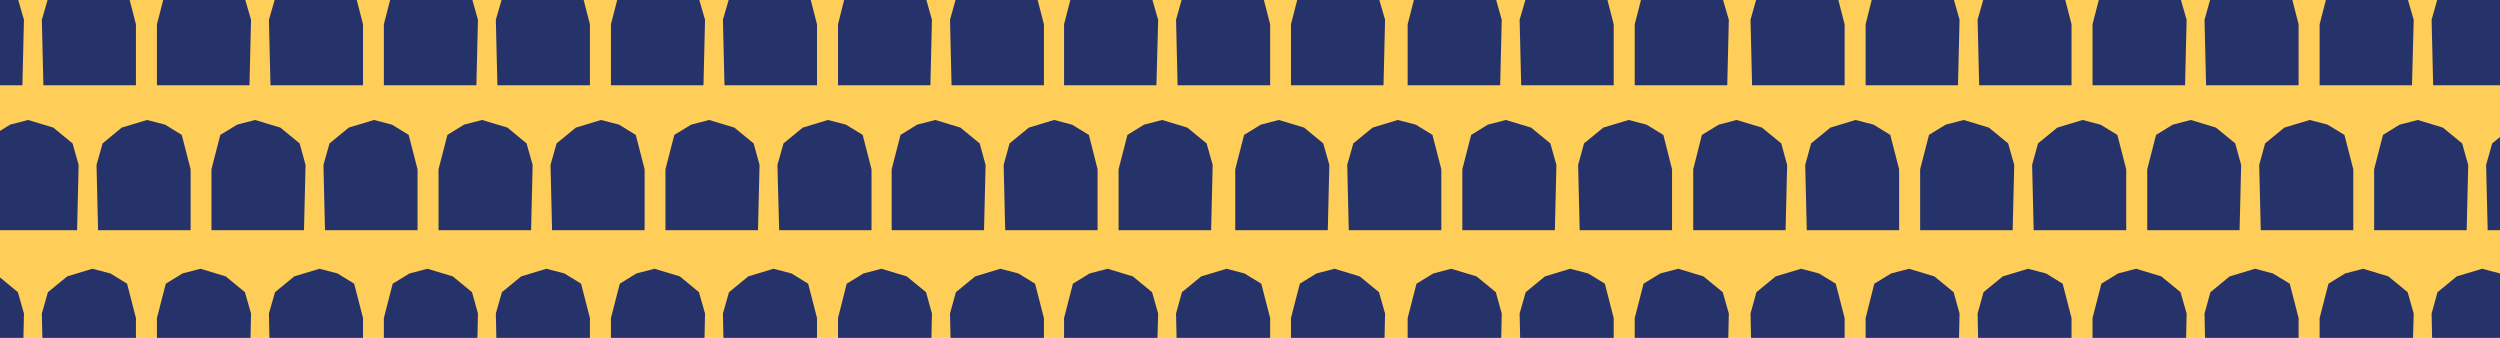
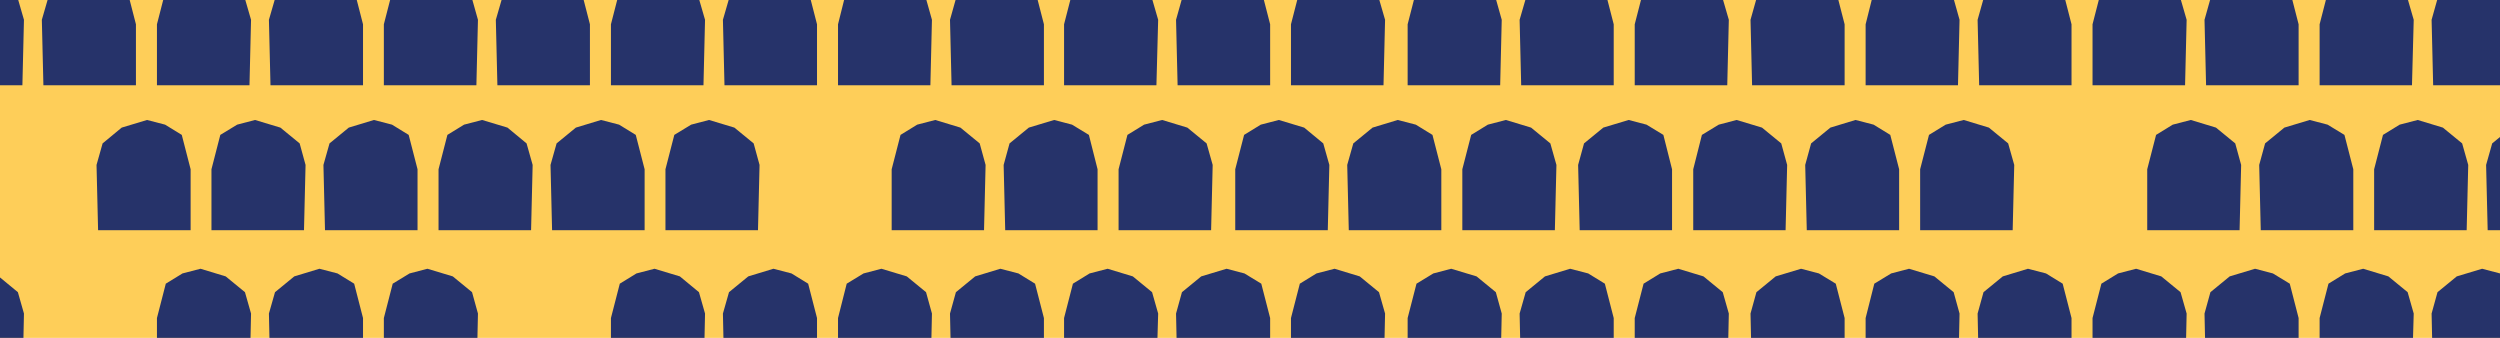
<svg xmlns="http://www.w3.org/2000/svg" version="1.1" id="Capa_1" x="0px" y="0px" viewBox="0 0 1440 194.6" style="enable-background:new 0 0 1440 194.6;" xml:space="preserve">
  <style type="text/css">
	.st0{fill:#FECE59;}
	.st1{fill:#26336A;}
</style>
  <rect y="0" class="st0" width="1440" height="194.6" />
-   <polygon class="st1" points="78.3,183.2 78.3,194.6 24.4,194.6 24.1,180.6 27.6,168.3 38.7,159.2 53.2,154.8 63.6,157.5 73.2,163.4   " />
  <polygon class="st1" points="144.6,180.6 144.3,194.6 90.4,194.6 90.4,183.2 95.5,163.4 105.1,157.5 115.5,154.8 130,159.2   141.1,168.3 " />
  <polygon class="st1" points="209.1,183.2 209.1,194.6 155.2,194.6 154.9,180.6 158.4,168.3 169.5,159.2 184,154.8 194.4,157.5   204,163.4 " />
  <polygon class="st1" points="275.3,180.6 275,194.6 221.1,194.6 221.1,183.2 226.2,163.4 235.9,157.5 246.2,154.8 260.8,159.2   271.9,168.3 " />
-   <polygon class="st1" points="339.8,183.2 339.8,194.6 285.9,194.6 285.6,180.6 289.1,168.3 300.2,159.2 314.7,154.8 325.1,157.5   334.7,163.4 " />
  <polygon class="st1" points="406.1,180.6 405.8,194.6 351.9,194.6 351.9,183.2 357,163.4 366.6,157.5 377,154.8 391.6,159.2   402.6,168.3 " />
  <polygon class="st1" points="470.6,183.2 470.6,194.6 416.7,194.6 416.4,180.6 419.9,168.3 431,159.2 445.5,154.8 455.9,157.5   465.5,163.4 " />
  <polygon class="st1" points="536.8,180.6 536.5,194.6 482.7,194.6 482.7,183.2 487.7,163.4 497.4,157.5 507.7,154.8 522.3,159.2   533.4,168.3 " />
  <polygon class="st1" points="601.3,183.2 601.3,194.6 547.5,194.6 547.2,180.6 550.6,168.3 561.7,159.2 576.2,154.8 586.6,157.5   596.2,163.4 " />
  <polygon class="st1" points="667.1,180.6 666.7,194.6 612.9,194.6 612.9,183.2 618,163.4 627.6,157.5 638,154.8 652.5,159.2   663.6,168.3 " />
  <polygon class="st1" points="731.6,183.2 731.6,194.6 677.7,194.6 677.4,180.6 680.8,168.3 691.9,159.2 706.5,154.8 716.8,157.5   726.5,163.4 " />
  <polygon class="st1" points="797.8,180.6 797.5,194.6 743.6,194.6 743.6,183.2 748.7,163.4 758.3,157.5 768.7,154.8 783.2,159.2   794.3,168.3 " />
  <polygon class="st1" points="865,180.6 864.7,194.6 810.8,194.6 810.8,183.2 815.9,163.4 825.6,157.5 835.9,154.8 850.5,159.2   861.6,168.3 " />
  <polygon class="st1" points="929.5,183.2 929.5,194.6 875.6,194.6 875.3,180.6 878.8,168.3 889.9,159.2 904.4,154.8 914.8,157.5   924.4,163.4 " />
  <polygon class="st1" points="995.8,180.6 995.5,194.6 941.6,194.6 941.6,183.2 946.7,163.4 956.3,157.5 966.7,154.8 981.2,159.2   992.3,168.3 " />
  <polygon class="st1" points="1062.5,183.2 1062.5,194.6 1008.6,194.6 1008.3,180.6 1011.7,168.3 1022.8,159.2 1037.4,154.8   1047.7,157.5 1057.4,163.4 " />
  <polygon class="st1" points="1128.7,180.6 1128.4,194.6 1074.6,194.6 1074.6,183.2 1079.6,163.4 1089.3,157.5 1099.6,154.8   1114.2,159.2 1125.3,168.3 " />
  <polygon class="st1" points="1193.2,183.2 1193.2,194.6 1139.4,194.6 1139.1,180.6 1142.5,168.3 1153.6,159.2 1168.1,154.8   1178.5,157.5 1188.1,163.4 " />
  <polygon class="st1" points="1259.5,180.6 1259.2,194.6 1205.3,194.6 1205.3,183.2 1210.4,163.4 1220,157.5 1230.4,154.8   1244.9,159.2 1256,168.3 " />
  <polygon class="st1" points="1324,183.2 1324,194.6 1270.1,194.6 1269.8,180.6 1273.2,168.3 1284.3,159.2 1298.9,154.8   1309.2,157.5 1318.9,163.4 " />
  <polygon class="st1" points="1390.3,180.6 1389.9,194.6 1336.1,194.6 1336.1,183.2 1341.2,163.4 1350.8,157.5 1361.2,154.8   1375.7,159.2 1386.8,168.3 " />
  <path class="st1" d="M109.8,132.6V97.5l-5.1-19.8l-9.6-5.9l-10.4-2.7l-14.6,4.4l-11,9.1L55.6,95l0.9,37.6H109.8z" />
  <path class="st1" d="M121.8,132.6V97.5l5.1-19.8l9.7-5.9l10.3-2.7l14.6,4.4l11.1,9.1L176,95l-0.9,37.6H121.8z" />
  <path class="st1" d="M240.5,132.6V97.5l-5.1-19.8l-9.6-5.9l-10.4-2.7l-14.5,4.4l-11.1,9.1L186.3,95l0.9,37.6H240.5z" />
  <path class="st1" d="M252.6,132.6V97.5l5.1-19.8l9.6-5.9l10.4-2.7l14.6,4.4l11,9.1l3.5,12.4l-0.9,37.6H252.6z" />
  <path class="st1" d="M371.3,132.6V97.5l-5.1-19.8l-9.6-5.9l-10.4-2.7l-14.5,4.4l-11.1,9.1L317.1,95l0.9,37.6H371.3z" />
  <path class="st1" d="M383.3,132.6V97.5l5.1-19.8l9.7-5.9l10.3-2.7l14.6,4.4l11.1,9.1l3.4,12.4l-0.9,37.6H383.3z" />
-   <path class="st1" d="M502,132.6V97.5l-5.1-19.8l-9.6-5.9l-10.4-2.7l-14.5,4.4l-11.1,9.1L447.8,95l1,37.6H502z" />
  <path class="st1" d="M513.6,132.6V97.5l5.1-19.8l9.6-5.9l10.4-2.7l14.5,4.4l11.1,9.1l3.4,12.4l-0.9,37.6H513.6z" />
  <path class="st1" d="M632.2,132.6V97.5l-5-19.8l-9.7-5.9l-10.3-2.7l-14.6,4.4l-11.1,9.1L578.1,95l0.9,37.6H632.2z" />
  <path class="st1" d="M644.3,132.6V97.5l5.1-19.8l9.6-5.9l10.4-2.7l14.5,4.4l11.1,9.1l3.5,12.4l-0.9,37.6H644.3z" />
  <path class="st1" d="M711.5,132.6V97.5l5.1-19.8l9.6-5.9l10.4-2.7l14.6,4.4l11,9.1l3.5,12.4l-0.9,37.6H711.5z" />
  <path class="st1" d="M830.2,132.6V97.5l-5.1-19.8l-9.6-5.9l-10.4-2.7l-14.5,4.4l-11.1,9.1L776,95l0.9,37.6H830.2z" />
  <path class="st1" d="M842.3,132.6V97.5l5.1-19.8l9.6-5.9l10.4-2.7l14.5,4.4l11.1,9.1l3.5,12.4l-0.9,37.6H842.3z" />
  <path class="st1" d="M963.1,132.6V97.5l-5-19.8l-9.7-5.9l-10.3-2.7l-14.6,4.4l-11.1,9.1L909,95l0.9,37.6H963.1z" />
  <path class="st1" d="M975.3,132.6V97.5l5-19.8l9.7-5.9l10.3-2.7l14.6,4.4l11.1,9.1l3.4,12.4l-0.9,37.6H975.3z" />
  <path class="st1" d="M1093.9,132.6V97.5l-5.1-19.8l-9.6-5.9l-10.4-2.7l-14.5,4.4l-11.1,9.1l-3.4,12.4l0.9,37.6H1093.9z" />
  <path class="st1" d="M1106,132.6V97.5l5.1-19.8l9.6-5.9l10.4-2.7l14.5,4.4l11.1,9.1l3.5,12.4l-0.9,37.6H1106z" />
-   <path class="st1" d="M1224.7,132.6V97.5l-5.1-19.8l-9.7-5.9l-10.3-2.7l-14.6,4.4l-11.1,9.1l-3.4,12.4l0.9,37.6H1224.7z" />
  <path class="st1" d="M1236.8,132.6V97.5l5.1-19.8l9.6-5.9l10.4-2.7l14.5,4.4l11.1,9.1l3.4,12.4l-0.9,37.6H1236.8z" />
  <path class="st1" d="M1355.5,132.6V97.5l-5.1-19.8l-9.7-5.9l-10.3-2.7l-14.6,4.4l-11.1,9.1l-3.4,12.4l0.9,37.6H1355.5z" />
  <path class="st1" d="M1367.5,132.6V97.5l5.1-19.8l9.6-5.9l10.4-2.7l14.5,4.4l11.1,9.1l3.5,12.4l-0.9,37.6H1367.5z" />
  <polygon class="st1" points="27.4,0 24.1,11.4 25,49.1 78.3,49.1 78.3,14 74.7,0 " />
  <polygon class="st1" points="94,0 90.4,14 90.4,49.1 143.7,49.1 144.6,11.4 141.3,0 " />
  <polygon class="st1" points="158.2,0 154.9,11.4 155.8,49.1 209.1,49.1 209.1,14 205.5,0 " />
  <polygon class="st1" points="224.7,0 221.1,14 221.1,49.1 274.4,49.1 275.3,11.4 272.1,0 " />
  <polygon class="st1" points="288.9,0 285.6,11.4 286.5,49.1 339.8,49.1 339.8,14 336.2,0 " />
  <polygon class="st1" points="355.5,0 351.9,14 351.9,49.1 405.2,49.1 406.1,11.4 402.8,0 " />
  <polygon class="st1" points="419.7,0 416.4,11.4 417.3,49.1 470.6,49.1 470.6,14 467,0 " />
  <polygon class="st1" points="486.2,0 482.7,14 482.7,49.1 535.9,49.1 536.8,11.4 533.6,0 " />
  <polygon class="st1" points="550.4,0 547.2,11.4 548.1,49.1 601.3,49.1 601.3,14 597.7,0 " />
  <polygon class="st1" points="616.5,0 612.9,14 612.9,49.1 666.1,49.1 667.1,11.4 663.8,0 " />
  <polygon class="st1" points="680.6,0 677.4,11.4 678.3,49.1 731.6,49.1 731.6,14 728,0 " />
  <polygon class="st1" points="747.2,0 743.6,14 743.6,49.1 796.9,49.1 797.8,11.4 794.5,0 " />
  <polygon class="st1" points="814.4,0 810.8,14 810.8,49.1 864.1,49.1 865,11.4 861.8,0 " />
  <polygon class="st1" points="878.6,0 875.3,11.4 876.2,49.1 929.5,49.1 929.5,14 925.9,0 " />
  <polygon class="st1" points="945.2,0 941.6,14 941.6,49.1 994.9,49.1 995.8,11.4 992.5,0 " />
  <polygon class="st1" points="1011.5,0 1008.3,11.4 1009.2,49.1 1062.5,49.1 1062.5,14 1058.9,0 " />
  <polygon class="st1" points="1078.1,0 1074.6,14 1074.6,49.1 1127.8,49.1 1128.7,11.4 1125.5,0 " />
  <polygon class="st1" points="1142.3,0 1139.1,11.4 1140,49.1 1193.2,49.1 1193.2,14 1189.6,0 " />
  <polygon class="st1" points="1208.9,0 1205.3,14 1205.3,49.1 1258.6,49.1 1259.5,11.4 1256.2,0 " />
  <polygon class="st1" points="1273,0 1269.8,11.4 1270.7,49.1 1324,49.1 1324,14 1320.4,0 " />
  <polygon class="st1" points="1339.7,0 1336.1,14 1336.1,49.1 1389.3,49.1 1390.3,11.4 1387,0 " />
  <polygon class="st1" points="1440,0 1403.8,0 1400.6,11.4 1401.5,49.1 1440,49.1 " />
  <polygon class="st1" points="1440,78.9 1435.5,82.6 1432,95 1432.9,132.6 1440,132.6 " />
  <polygon class="st1" points="1440,157.5 1440,194.6 1400.9,194.6 1400.6,180.6 1404,168.3 1415.1,159.2 1429.7,154.8 " />
  <polygon class="st1" points="10.5,0 0,0 0,49.1 12.9,49.1 13.8,11.4 " />
-   <polygon class="st1" points="41.8,82.6 30.7,73.5 16.2,69.1 5.8,71.8 0,75.4 0,132.6 44.4,132.6 45.3,95 " />
  <polygon class="st1" points="13.8,180.6 13.5,194.6 0,194.6 0,159.8 10.3,168.3 " />
</svg>